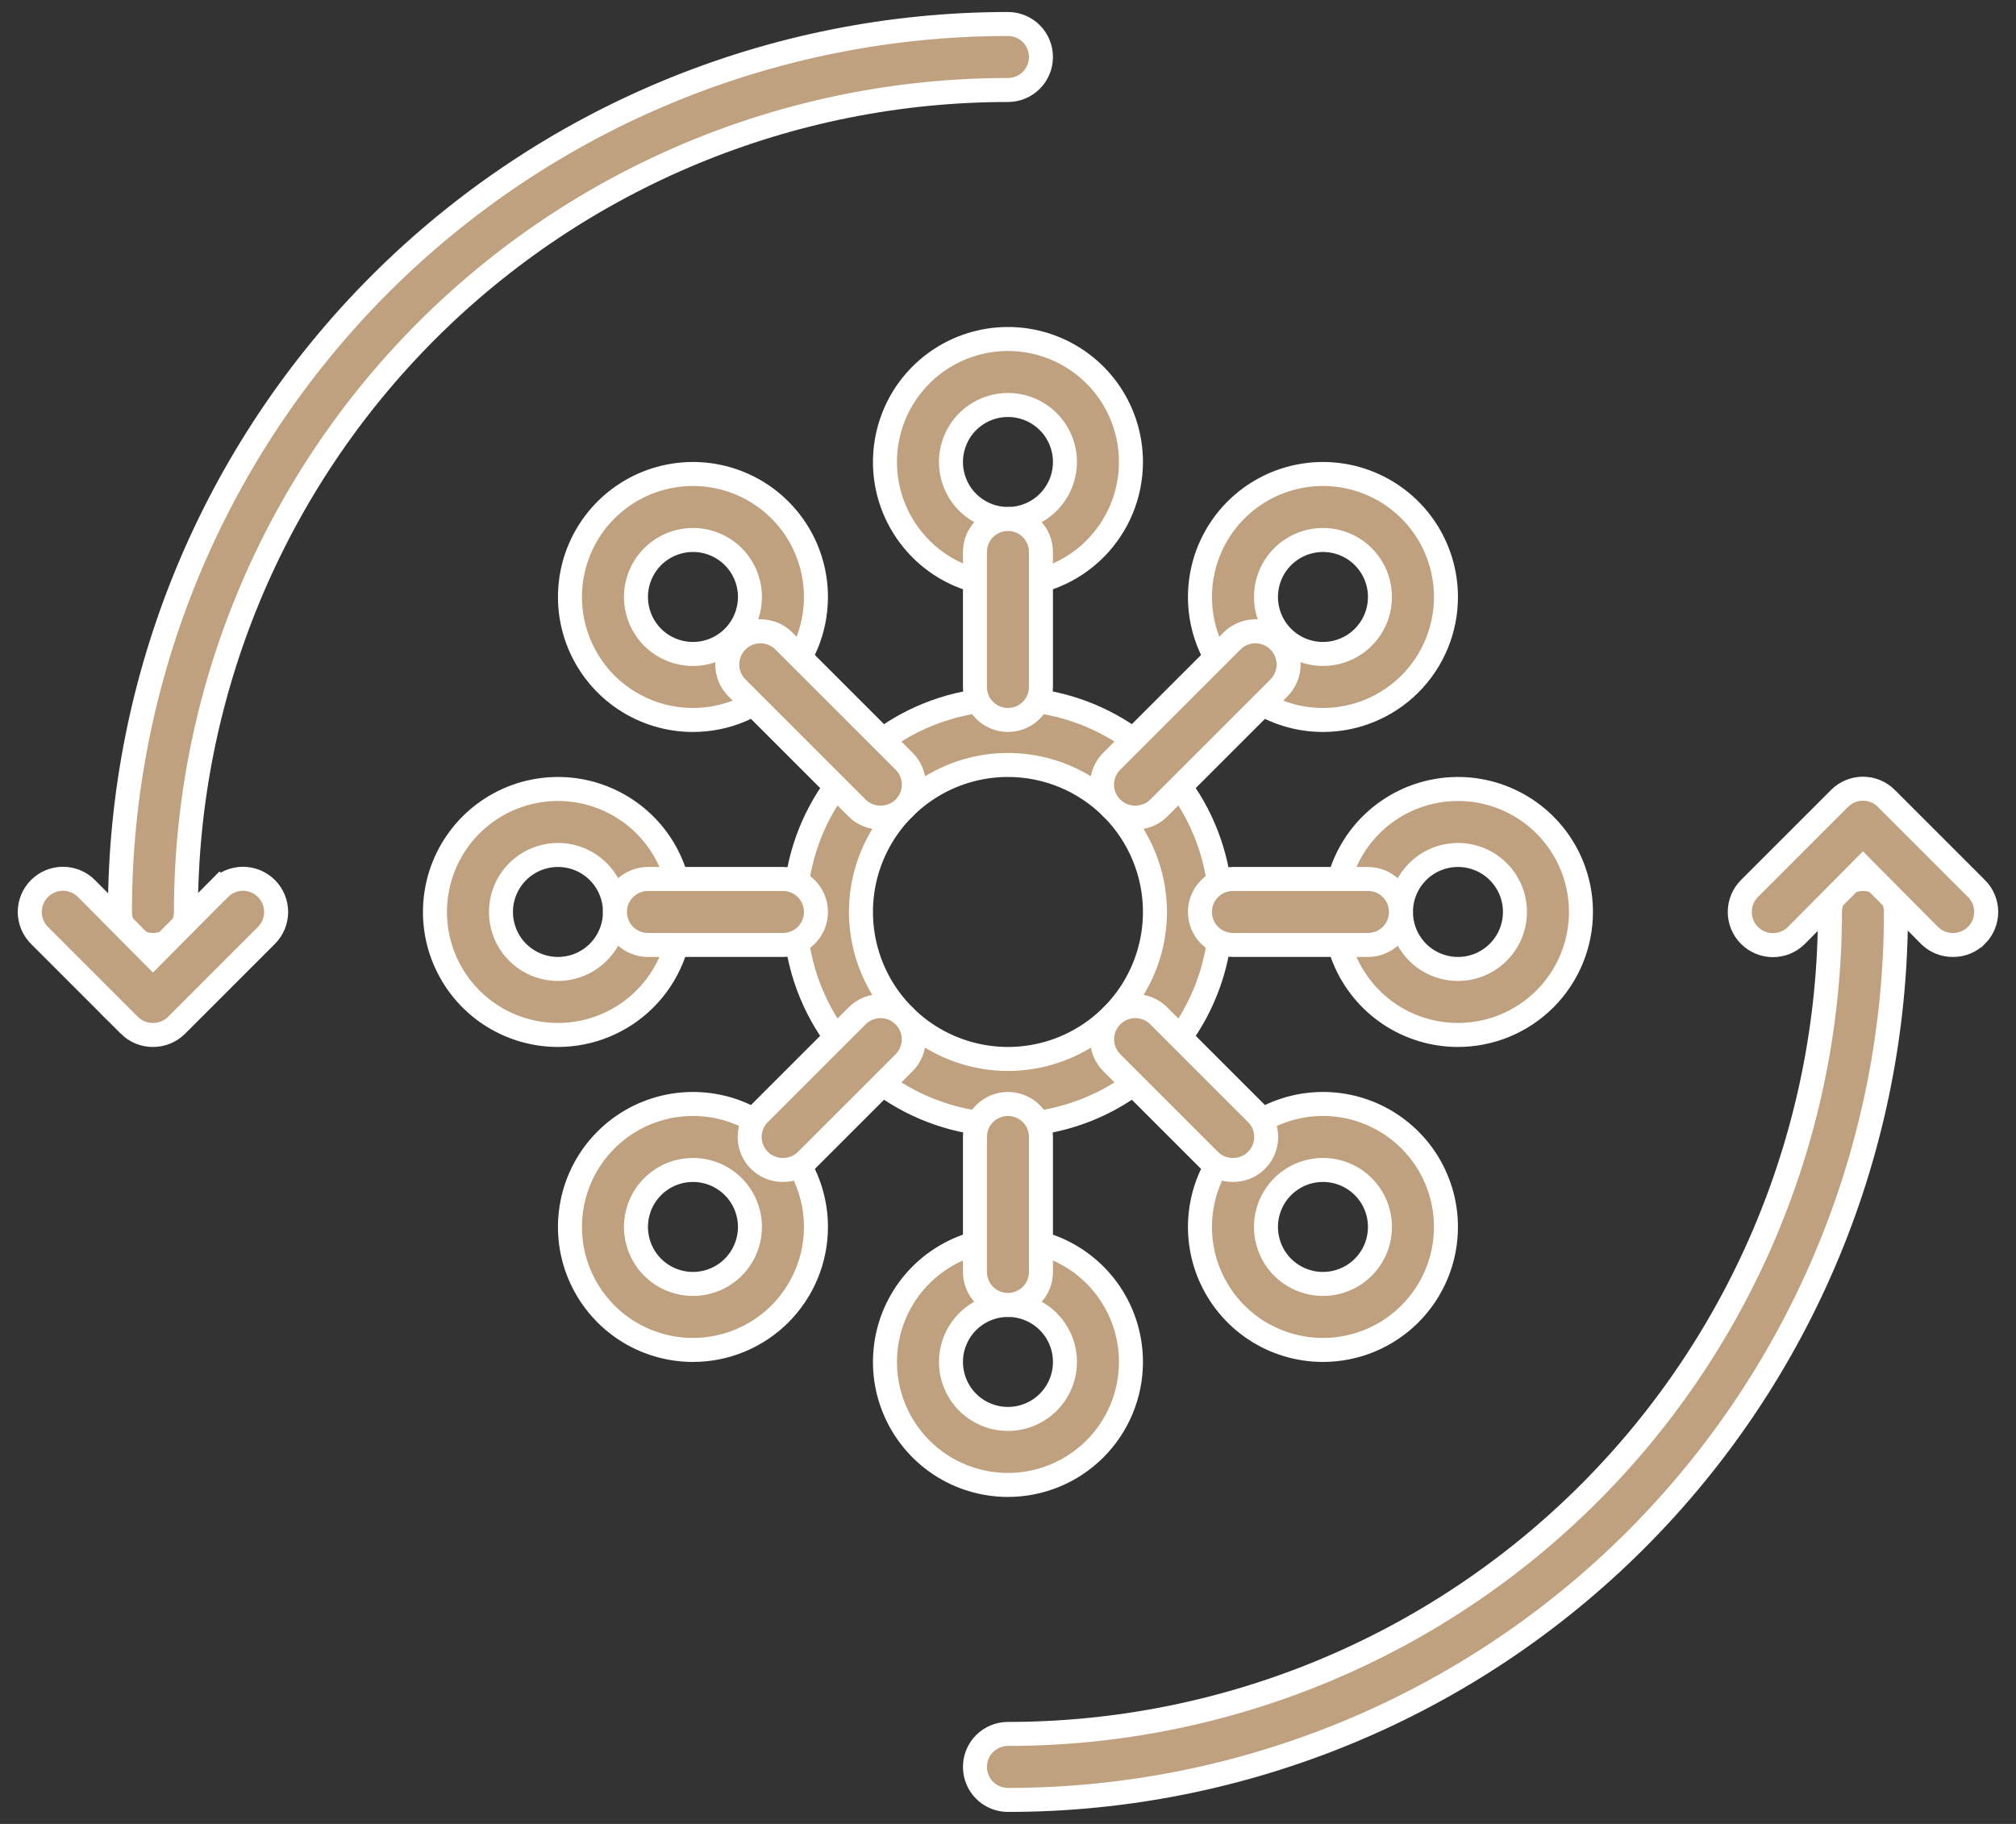
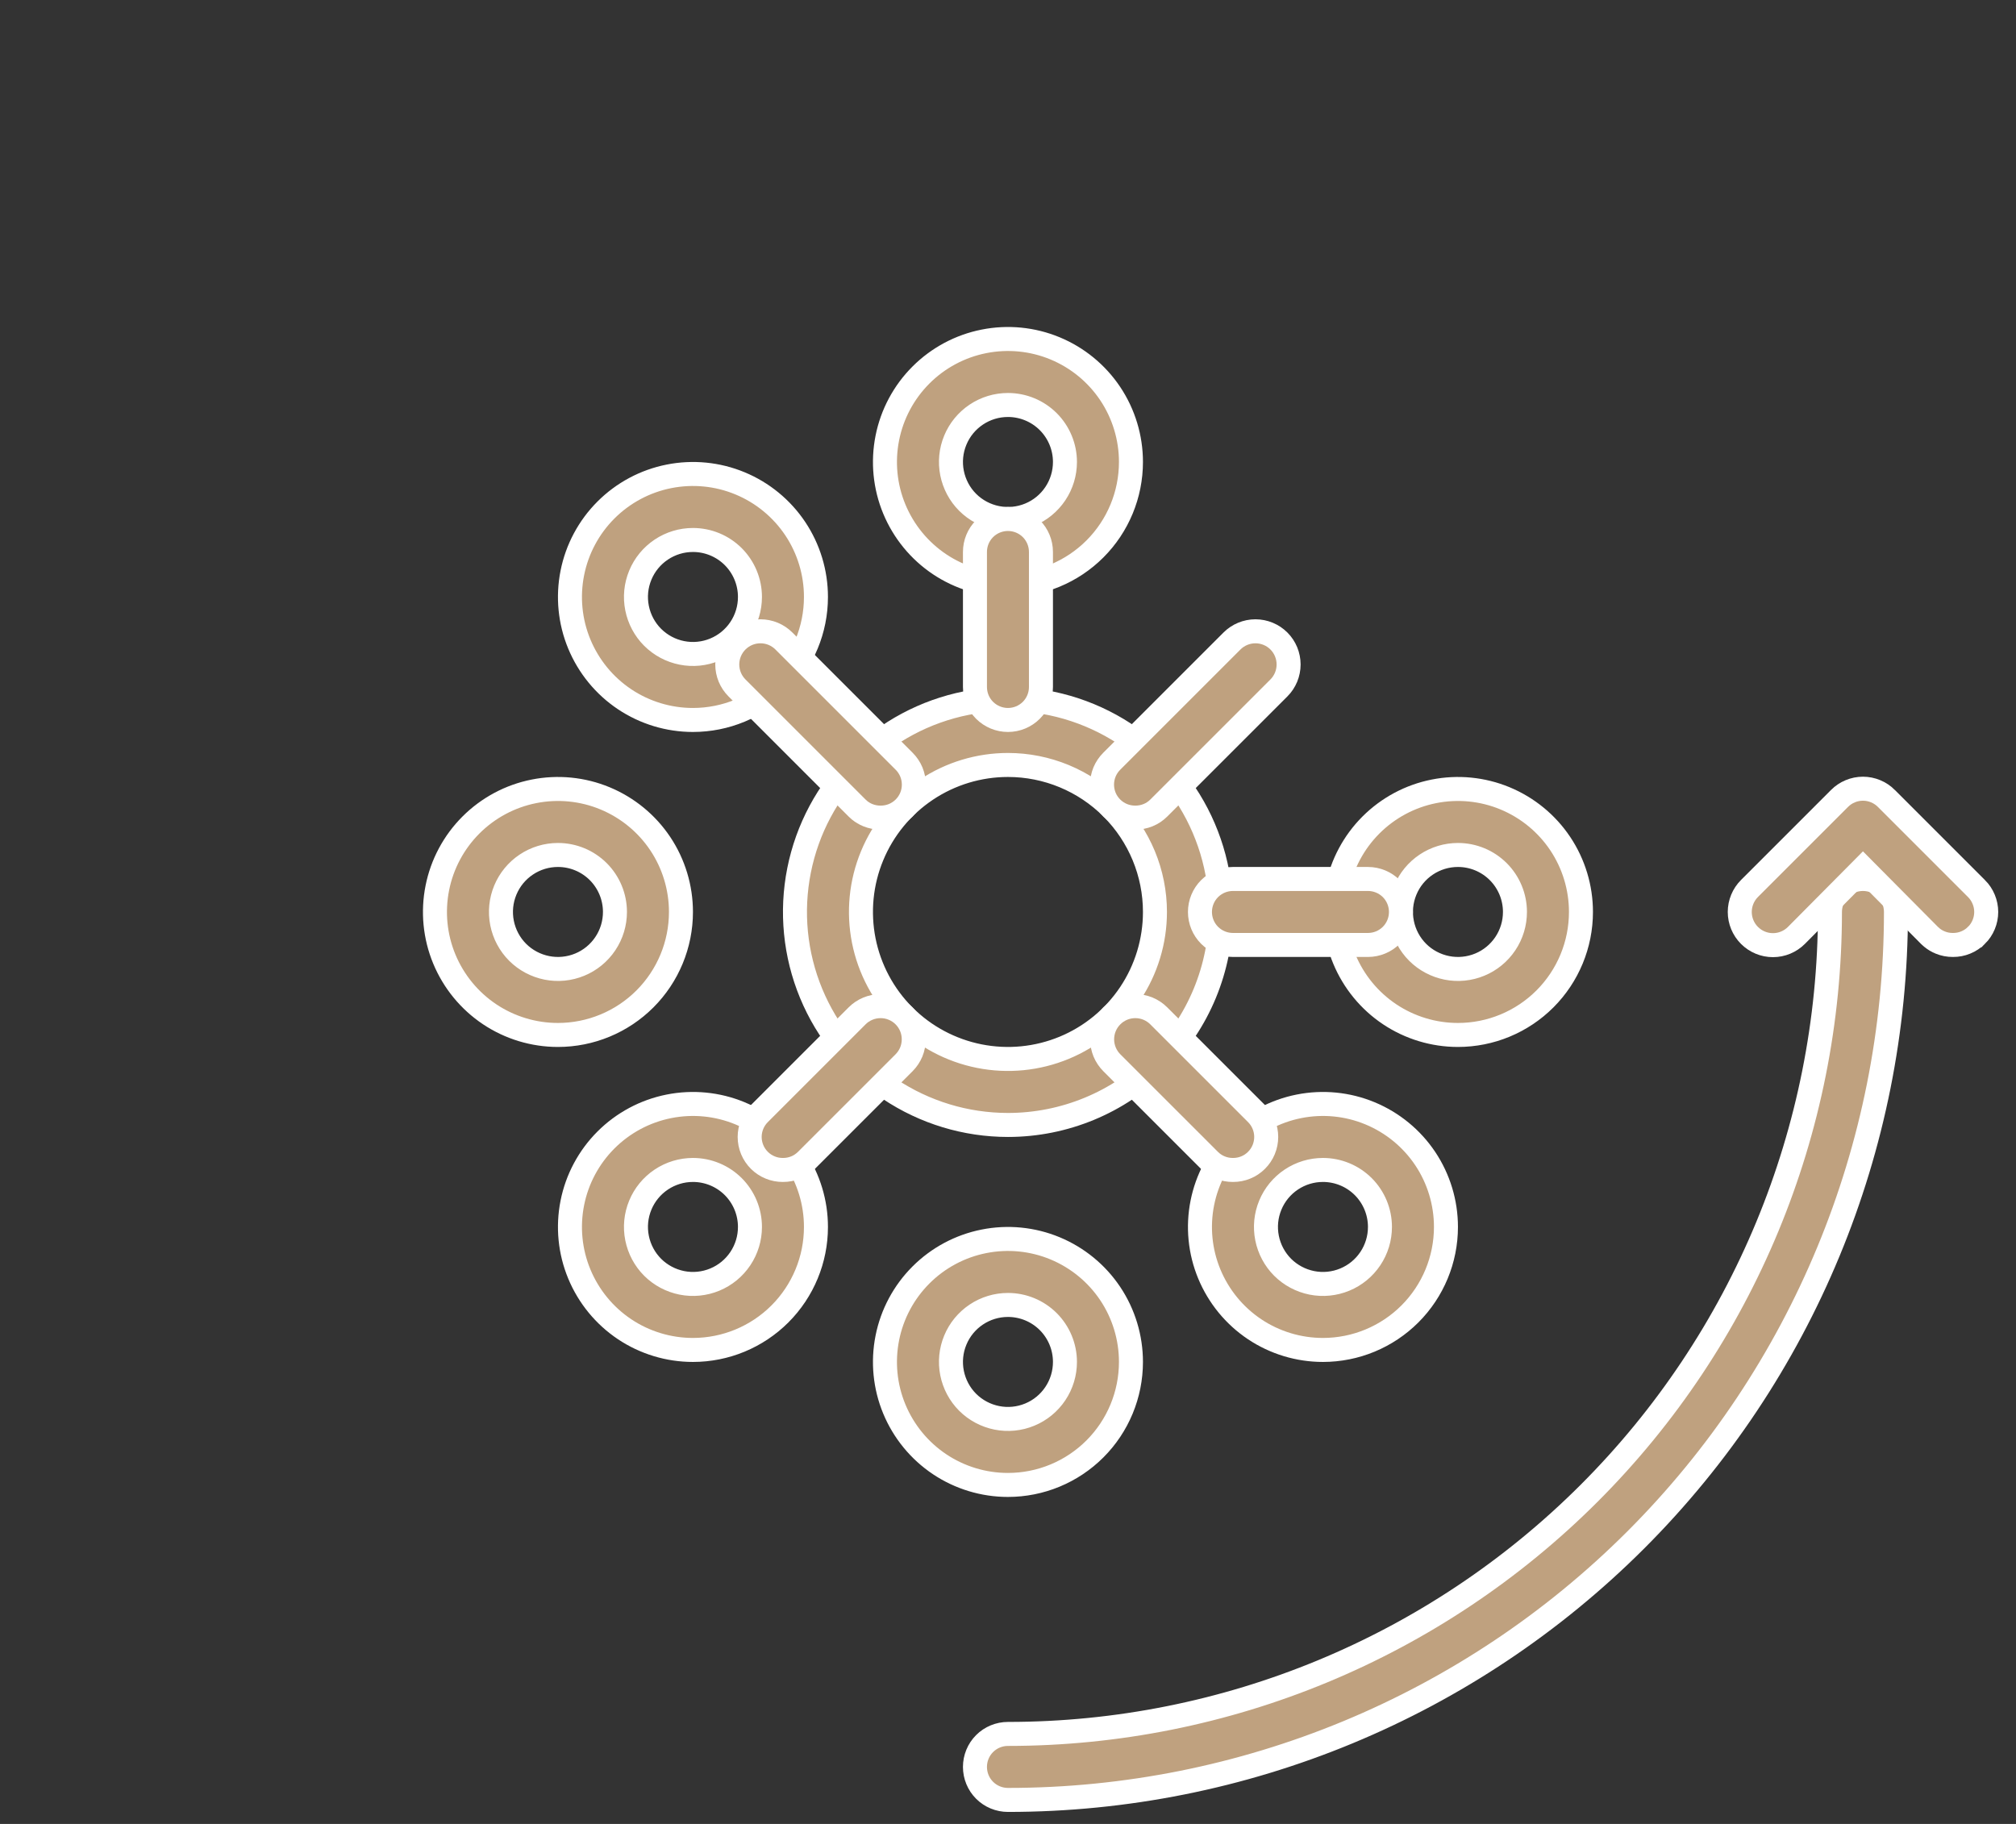
<svg xmlns="http://www.w3.org/2000/svg" width="84" height="76" viewBox="0 0 84 76" fill="none">
  <rect x="0" y="0" width="84" height="76" fill="#333333" stroke="none" />
  <path d="M40.267 29.296C41.988 28.953 43.773 29.129 45.395 29.801C47.016 30.473 48.402 31.61 49.377 33.069C50.352 34.529 50.873 36.245 50.873 38C50.873 40.354 49.938 42.611 48.273 44.275C46.609 45.94 44.352 46.875 41.998 46.875C40.243 46.875 38.527 46.354 37.067 45.379C35.608 44.404 34.471 43.018 33.799 41.397C33.127 39.775 32.952 37.99 33.294 36.269C33.636 34.547 34.481 32.966 35.723 31.725C36.964 30.483 38.545 29.638 40.267 29.296ZM41.998 31.875C40.787 31.875 39.602 32.234 38.595 32.907C37.588 33.58 36.802 34.537 36.339 35.656C35.875 36.775 35.755 38.007 35.991 39.195C36.228 40.383 36.81 41.475 37.667 42.331C38.523 43.188 39.615 43.77 40.803 44.007C41.991 44.243 43.223 44.123 44.342 43.659C45.461 43.196 46.418 42.41 47.091 41.403C47.764 40.396 48.123 39.211 48.123 38C48.123 36.376 47.478 34.818 46.329 33.669C45.18 32.52 43.623 31.875 41.998 31.875Z" fill="#BFA17F" stroke="white" />
-   <path d="M54.123 19.849C55.117 19.651 56.148 19.752 57.084 20.14C58.02 20.527 58.822 21.185 59.385 22.027C59.948 22.87 60.248 23.861 60.248 24.875C60.248 26.234 59.708 27.538 58.747 28.499C57.786 29.46 56.482 30 55.123 30C54.109 30 53.118 29.7 52.275 29.137C51.433 28.574 50.776 27.772 50.388 26.836C50 25.9 49.899 24.869 50.097 23.875C50.294 22.881 50.782 21.968 51.499 21.251C52.216 20.534 53.129 20.046 54.123 19.849ZM55.123 22.5C54.653 22.5 54.194 22.639 53.804 22.9C53.413 23.161 53.108 23.532 52.929 23.966C52.749 24.4 52.702 24.877 52.794 25.338C52.886 25.799 53.111 26.223 53.443 26.555C53.776 26.887 54.2 27.113 54.66 27.204C55.121 27.296 55.598 27.249 56.032 27.069C56.466 26.89 56.837 26.585 57.098 26.194C57.359 25.804 57.498 25.345 57.498 24.875C57.498 24.245 57.248 23.641 56.803 23.195C56.357 22.75 55.753 22.5 55.123 22.5Z" fill="#BFA17F" stroke="white" />
  <path d="M59.748 32.974C60.742 32.776 61.773 32.877 62.709 33.265C63.645 33.653 64.447 34.31 65.01 35.152C65.573 35.995 65.873 36.986 65.873 38C65.873 39.359 65.333 40.663 64.372 41.624C63.411 42.585 62.107 43.125 60.748 43.125C59.734 43.125 58.743 42.825 57.9 42.262C57.058 41.699 56.401 40.897 56.013 39.961C55.625 39.025 55.524 37.994 55.722 37C55.919 36.006 56.407 35.093 57.124 34.376C57.841 33.659 58.754 33.171 59.748 32.974ZM60.748 35.625C60.278 35.625 59.819 35.764 59.429 36.025C59.038 36.286 58.733 36.657 58.554 37.091C58.374 37.525 58.327 38.002 58.419 38.463C58.511 38.924 58.736 39.347 59.068 39.68C59.401 40.012 59.825 40.237 60.285 40.329C60.746 40.421 61.223 40.374 61.657 40.194C62.091 40.015 62.462 39.71 62.723 39.319C62.984 38.929 63.123 38.47 63.123 38C63.123 37.37 62.873 36.766 62.428 36.32C61.982 35.875 61.378 35.625 60.748 35.625Z" fill="#BFA17F" stroke="white" />
  <path d="M27.873 46.099C28.867 45.901 29.898 46.002 30.834 46.39C31.77 46.778 32.572 47.435 33.135 48.277C33.698 49.12 33.998 50.111 33.998 51.125C33.998 52.484 33.458 53.788 32.497 54.749C31.536 55.71 30.232 56.25 28.873 56.25C27.859 56.25 26.868 55.95 26.025 55.387C25.183 54.824 24.526 54.022 24.138 53.086C23.75 52.15 23.649 51.119 23.847 50.125C24.044 49.131 24.532 48.218 25.249 47.501C25.966 46.784 26.879 46.296 27.873 46.099ZM28.873 48.75C28.403 48.75 27.944 48.889 27.554 49.15C27.163 49.411 26.858 49.782 26.679 50.216C26.499 50.65 26.452 51.127 26.544 51.588C26.636 52.049 26.861 52.472 27.193 52.805C27.526 53.137 27.95 53.362 28.41 53.454C28.871 53.546 29.348 53.499 29.782 53.319C30.216 53.14 30.587 52.835 30.848 52.444C31.109 52.054 31.248 51.595 31.248 51.125C31.248 50.495 30.998 49.891 30.553 49.445C30.107 49 29.503 48.75 28.873 48.75Z" fill="#BFA17F" stroke="white" />
  <path d="M52.31 26.305C52.677 26.305 53.029 26.451 53.288 26.71C53.547 26.969 53.692 27.321 53.692 27.688C53.692 28.054 53.547 28.406 53.288 28.665L48.281 33.671C48.153 33.798 48.002 33.899 47.835 33.967C47.667 34.035 47.488 34.069 47.307 34.069H47.301C47.12 34.069 46.941 34.035 46.773 33.967C46.606 33.898 46.453 33.797 46.324 33.67C46.196 33.542 46.093 33.39 46.023 33.223C45.954 33.055 45.918 32.875 45.918 32.694C45.918 32.512 45.954 32.333 46.023 32.165C46.093 31.998 46.196 31.846 46.324 31.718L51.332 26.71C51.591 26.451 51.944 26.305 52.31 26.305Z" fill="#BFA17F" stroke="white" />
  <path d="M36.691 41.924C36.873 41.924 37.052 41.96 37.22 42.029C37.388 42.099 37.541 42.2 37.669 42.329C37.797 42.457 37.899 42.609 37.969 42.777C38.038 42.945 38.073 43.125 38.073 43.306C38.073 43.488 38.038 43.668 37.969 43.836C37.899 44.003 37.797 44.156 37.669 44.284L33.6 48.352C33.471 48.479 33.32 48.58 33.153 48.648C32.986 48.717 32.806 48.751 32.625 48.75H32.619C32.438 48.751 32.259 48.717 32.092 48.648C31.924 48.58 31.771 48.479 31.643 48.351C31.514 48.224 31.412 48.072 31.342 47.904C31.272 47.736 31.236 47.556 31.236 47.375C31.236 47.193 31.272 47.014 31.342 46.846C31.412 46.679 31.514 46.527 31.643 46.399L35.713 42.329C35.841 42.2 35.994 42.099 36.162 42.029C36.33 41.96 36.51 41.924 36.691 41.924Z" fill="#BFA17F" stroke="white" />
  <path d="M27.873 19.849C28.867 19.651 29.898 19.752 30.834 20.14C31.77 20.527 32.572 21.185 33.135 22.027C33.698 22.87 33.998 23.861 33.998 24.875C33.998 26.234 33.458 27.538 32.497 28.499C31.536 29.46 30.232 30 28.873 30C27.859 30 26.868 29.7 26.025 29.137C25.183 28.574 24.526 27.772 24.138 26.836C23.75 25.9 23.649 24.869 23.847 23.875C24.044 22.881 24.532 21.968 25.249 21.251C25.966 20.534 26.879 20.046 27.873 19.849ZM28.873 22.5C28.403 22.5 27.944 22.639 27.554 22.9C27.163 23.161 26.858 23.532 26.679 23.966C26.499 24.4 26.452 24.877 26.544 25.338C26.636 25.799 26.861 26.223 27.193 26.555C27.526 26.887 27.95 27.113 28.41 27.204C28.871 27.296 29.348 27.249 29.782 27.069C30.216 26.89 30.587 26.585 30.848 26.194C31.109 25.804 31.248 25.345 31.248 24.875C31.248 24.245 30.998 23.641 30.553 23.195C30.107 22.75 29.503 22.5 28.873 22.5Z" fill="#BFA17F" stroke="white" />
  <path d="M54.123 46.099C55.117 45.901 56.148 46.002 57.084 46.39C58.02 46.778 58.822 47.435 59.385 48.277C59.948 49.12 60.248 50.111 60.248 51.125C60.248 52.484 59.708 53.788 58.747 54.749C57.786 55.71 56.482 56.25 55.123 56.25C54.109 56.25 53.118 55.95 52.275 55.387C51.433 54.824 50.776 54.022 50.388 53.086C50 52.15 49.899 51.119 50.097 50.125C50.294 49.131 50.782 48.218 51.499 47.501C52.216 46.784 53.129 46.296 54.123 46.099ZM55.123 48.75C54.653 48.75 54.194 48.889 53.804 49.15C53.413 49.411 53.108 49.782 52.929 50.216C52.749 50.65 52.702 51.127 52.794 51.588C52.886 52.049 53.111 52.472 53.443 52.805C53.776 53.137 54.2 53.362 54.66 53.454C55.121 53.546 55.598 53.499 56.032 53.319C56.466 53.14 56.837 52.835 57.098 52.444C57.359 52.054 57.498 51.595 57.498 51.125C57.498 50.495 57.248 49.891 56.803 49.445C56.357 49 55.753 48.75 55.123 48.75Z" fill="#BFA17F" stroke="white" />
  <path d="M31.686 26.305C31.867 26.305 32.047 26.341 32.215 26.41C32.383 26.48 32.535 26.582 32.663 26.71L37.671 31.718C37.8 31.846 37.902 31.998 37.972 32.165C38.041 32.333 38.077 32.512 38.077 32.694C38.077 32.875 38.041 33.055 37.972 33.223C37.902 33.39 37.8 33.542 37.671 33.67C37.542 33.797 37.39 33.898 37.223 33.967C37.055 34.035 36.875 34.069 36.694 34.069H36.688C36.508 34.069 36.328 34.035 36.161 33.967C36.036 33.916 35.918 33.846 35.813 33.761L35.713 33.67L30.708 28.665C30.58 28.537 30.478 28.384 30.408 28.217C30.339 28.049 30.303 27.869 30.303 27.688C30.303 27.506 30.339 27.326 30.408 27.158C30.478 26.991 30.58 26.838 30.708 26.71C30.836 26.582 30.988 26.48 31.156 26.41C31.324 26.341 31.504 26.305 31.686 26.305Z" fill="#BFA17F" stroke="white" />
  <path d="M47.305 41.924C47.486 41.924 47.666 41.96 47.834 42.029C48.002 42.099 48.154 42.201 48.282 42.329L52.352 46.399C52.481 46.527 52.584 46.679 52.653 46.846C52.723 47.014 52.759 47.193 52.759 47.375C52.759 47.556 52.723 47.736 52.653 47.904C52.584 48.072 52.481 48.224 52.352 48.351C52.224 48.479 52.072 48.58 51.904 48.648C51.737 48.717 51.557 48.751 51.376 48.75H51.37C51.189 48.751 51.01 48.717 50.843 48.648C50.717 48.597 50.6 48.527 50.495 48.442L50.395 48.351L46.327 44.284C46.199 44.156 46.097 44.003 46.027 43.836C45.958 43.668 45.922 43.488 45.922 43.306C45.922 43.125 45.958 42.945 46.027 42.777C46.097 42.609 46.199 42.457 46.327 42.329C46.456 42.2 46.608 42.099 46.775 42.029C46.943 41.96 47.123 41.924 47.305 41.924Z" fill="#BFA17F" stroke="white" />
  <path d="M51.373 36.625H56.998C57.363 36.625 57.713 36.77 57.971 37.027C58.229 37.285 58.373 37.635 58.373 38C58.373 38.365 58.229 38.715 57.971 38.973C57.713 39.23 57.363 39.375 56.998 39.375H51.373C51.008 39.375 50.658 39.23 50.4 38.973C50.142 38.715 49.998 38.365 49.998 38C49.998 37.635 50.142 37.285 50.4 37.027C50.658 36.77 51.008 36.625 51.373 36.625Z" fill="#BFA17F" stroke="white" />
  <path d="M40.998 14.224C41.992 14.026 43.023 14.127 43.959 14.515C44.895 14.902 45.697 15.56 46.26 16.402C46.823 17.245 47.123 18.236 47.123 19.25C47.123 20.609 46.583 21.913 45.622 22.874C44.661 23.835 43.357 24.375 41.998 24.375C40.984 24.375 39.993 24.075 39.15 23.512C38.308 22.949 37.651 22.147 37.263 21.211C36.875 20.275 36.774 19.244 36.972 18.25C37.169 17.256 37.657 16.343 38.374 15.626C39.091 14.909 40.004 14.421 40.998 14.224ZM41.998 16.875C41.528 16.875 41.069 17.014 40.679 17.275C40.288 17.536 39.983 17.907 39.804 18.341C39.624 18.775 39.577 19.252 39.669 19.713C39.761 20.174 39.986 20.598 40.318 20.93C40.651 21.262 41.075 21.488 41.535 21.579C41.996 21.671 42.473 21.624 42.907 21.444C43.341 21.265 43.712 20.96 43.973 20.569C44.234 20.179 44.373 19.72 44.373 19.25C44.373 18.62 44.123 18.016 43.678 17.57C43.232 17.125 42.628 16.875 41.998 16.875Z" fill="#BFA17F" stroke="white" />
  <path d="M41.998 21.625C42.363 21.625 42.713 21.77 42.971 22.027C43.229 22.285 43.373 22.635 43.373 23V28.625C43.373 28.99 43.229 29.34 42.971 29.598C42.713 29.855 42.363 30 41.998 30C41.633 30 41.283 29.855 41.025 29.598C40.767 29.34 40.623 28.99 40.623 28.625V23C40.623 22.635 40.767 22.285 41.025 22.027C41.283 21.77 41.633 21.625 41.998 21.625Z" fill="#BFA17F" stroke="white" />
  <path d="M40.998 51.724C41.992 51.526 43.023 51.627 43.959 52.015C44.895 52.403 45.697 53.06 46.26 53.902C46.823 54.745 47.123 55.736 47.123 56.75C47.123 58.109 46.583 59.413 45.622 60.374C44.661 61.335 43.357 61.875 41.998 61.875C40.984 61.875 39.993 61.575 39.15 61.012C38.308 60.449 37.651 59.647 37.263 58.711C36.875 57.775 36.774 56.744 36.972 55.75C37.169 54.756 37.657 53.843 38.374 53.126C39.091 52.409 40.004 51.921 40.998 51.724ZM41.998 54.375C41.528 54.375 41.069 54.514 40.679 54.775C40.288 55.036 39.983 55.407 39.804 55.841C39.624 56.275 39.577 56.752 39.669 57.213C39.761 57.674 39.986 58.097 40.318 58.43C40.651 58.762 41.075 58.987 41.535 59.079C41.996 59.171 42.473 59.124 42.907 58.944C43.341 58.765 43.712 58.46 43.973 58.069C44.234 57.679 44.373 57.22 44.373 56.75C44.373 56.12 44.123 55.516 43.678 55.07C43.232 54.625 42.628 54.375 41.998 54.375Z" fill="#BFA17F" stroke="white" />
-   <path d="M41.998 46C42.363 46 42.713 46.145 42.971 46.402C43.229 46.66 43.373 47.01 43.373 47.375V53C43.373 53.365 43.229 53.715 42.971 53.973C42.713 54.23 42.363 54.375 41.998 54.375C41.633 54.375 41.283 54.23 41.025 53.973C40.767 53.715 40.623 53.365 40.623 53V47.375C40.623 47.01 40.767 46.66 41.025 46.402C41.283 46.145 41.633 46 41.998 46Z" fill="#BFA17F" stroke="white" />
  <path d="M22.248 32.974C23.242 32.776 24.273 32.877 25.209 33.265C26.145 33.653 26.947 34.31 27.51 35.152C28.073 35.995 28.373 36.986 28.373 38C28.373 39.359 27.833 40.663 26.872 41.624C25.911 42.585 24.607 43.125 23.248 43.125C22.234 43.125 21.243 42.825 20.4 42.262C19.558 41.699 18.901 40.897 18.513 39.961C18.125 39.025 18.024 37.994 18.222 37C18.419 36.006 18.907 35.093 19.624 34.376C20.341 33.659 21.254 33.171 22.248 32.974ZM23.248 35.625C22.778 35.625 22.319 35.764 21.929 36.025C21.538 36.286 21.233 36.657 21.054 37.091C20.874 37.525 20.827 38.002 20.919 38.463C21.011 38.924 21.236 39.347 21.568 39.68C21.901 40.012 22.325 40.237 22.785 40.329C23.246 40.421 23.723 40.374 24.157 40.194C24.591 40.015 24.962 39.71 25.223 39.319C25.484 38.929 25.623 38.47 25.623 38C25.623 37.37 25.373 36.766 24.928 36.32C24.482 35.875 23.878 35.625 23.248 35.625Z" fill="#BFA17F" stroke="white" />
-   <path d="M26.998 36.625H32.623C32.988 36.625 33.338 36.77 33.596 37.027C33.854 37.285 33.998 37.635 33.998 38C33.998 38.365 33.854 38.715 33.596 38.973C33.338 39.23 32.988 39.375 32.623 39.375H26.998C26.633 39.375 26.283 39.23 26.025 38.973C25.767 38.715 25.623 38.365 25.623 38C25.623 37.635 25.767 37.285 26.025 37.027C26.283 36.77 26.633 36.625 26.998 36.625Z" fill="#BFA17F" stroke="white" />
-   <path d="M41.998 1C42.363 1 42.713 1.144 42.971 1.402C43.229 1.66 43.373 2.01 43.373 2.375C43.373 2.74 43.229 3.09 42.971 3.348C42.713 3.606 42.363 3.75 41.998 3.75C32.914 3.75 24.202 7.358 17.779 13.781C11.356 20.204 7.748 28.916 7.748 38C7.748 38.365 7.604 38.715 7.346 38.973C7.088 39.23 6.738 39.375 6.373 39.375C6.008 39.375 5.658 39.23 5.4 38.973C5.143 38.715 4.998 38.365 4.998 38C4.998 28.187 8.896 18.776 15.835 11.837C22.774 4.898 32.185 1 41.998 1Z" fill="#BFA17F" stroke="white" />
  <path d="M77.623 36.625C77.988 36.625 78.338 36.77 78.596 37.027C78.854 37.285 78.998 37.635 78.998 38C78.998 47.813 75.1 57.224 68.161 64.163C61.222 71.102 51.811 75 41.998 75C41.633 75 41.283 74.856 41.025 74.598C40.767 74.34 40.623 73.99 40.623 73.625C40.623 73.26 40.767 72.91 41.025 72.652C41.283 72.394 41.633 72.25 41.998 72.25C51.082 72.25 59.794 68.642 66.217 62.219C72.64 55.796 76.248 47.084 76.248 38C76.248 37.635 76.392 37.285 76.65 37.027C76.908 36.77 77.258 36.625 77.623 36.625Z" fill="#BFA17F" stroke="white" />
  <path d="M77.623 32.864C77.804 32.864 77.984 32.9 78.151 32.97C78.319 33.039 78.472 33.142 78.6 33.27L78.601 33.272L82.351 37.022L82.353 37.023C82.481 37.151 82.584 37.304 82.653 37.472C82.723 37.639 82.759 37.819 82.759 38C82.759 38.181 82.723 38.362 82.653 38.529C82.584 38.697 82.481 38.849 82.353 38.976H82.352C82.223 39.104 82.071 39.205 81.903 39.273C81.736 39.342 81.557 39.376 81.376 39.375H81.37C81.189 39.376 81.009 39.342 80.842 39.273C80.716 39.222 80.599 39.152 80.494 39.066L80.394 38.976L77.978 36.542L77.623 36.184L77.268 36.542L74.851 38.977C74.591 39.237 74.24 39.383 73.873 39.383C73.506 39.383 73.155 39.237 72.895 38.977C72.636 38.718 72.49 38.367 72.49 38C72.49 37.633 72.636 37.282 72.895 37.022L76.645 33.272L76.647 33.27C76.774 33.142 76.926 33.039 77.094 32.97C77.261 32.9 77.442 32.864 77.623 32.864Z" fill="#BFA17F" stroke="white" />
-   <path d="M10.123 36.617C10.49 36.617 10.841 36.763 11.101 37.023C11.36 37.282 11.506 37.633 11.506 38C11.506 38.367 11.36 38.718 11.101 38.978L7.352 42.727C7.223 42.854 7.071 42.954 6.903 43.023C6.736 43.091 6.557 43.126 6.376 43.125H6.37C6.189 43.126 6.009 43.091 5.842 43.023C5.675 42.954 5.523 42.855 5.395 42.728H5.396L1.646 38.978C1.386 38.718 1.24 38.367 1.24 38C1.24 37.633 1.386 37.282 1.646 37.023C1.905 36.763 2.256 36.617 2.623 36.617C2.99 36.617 3.341 36.763 3.601 37.022L6.018 39.458L6.373 39.816L6.728 39.458L9.145 37.022L9.146 37.023C9.405 36.763 9.756 36.617 10.123 36.617Z" fill="#BFA17F" stroke="white" />
</svg>